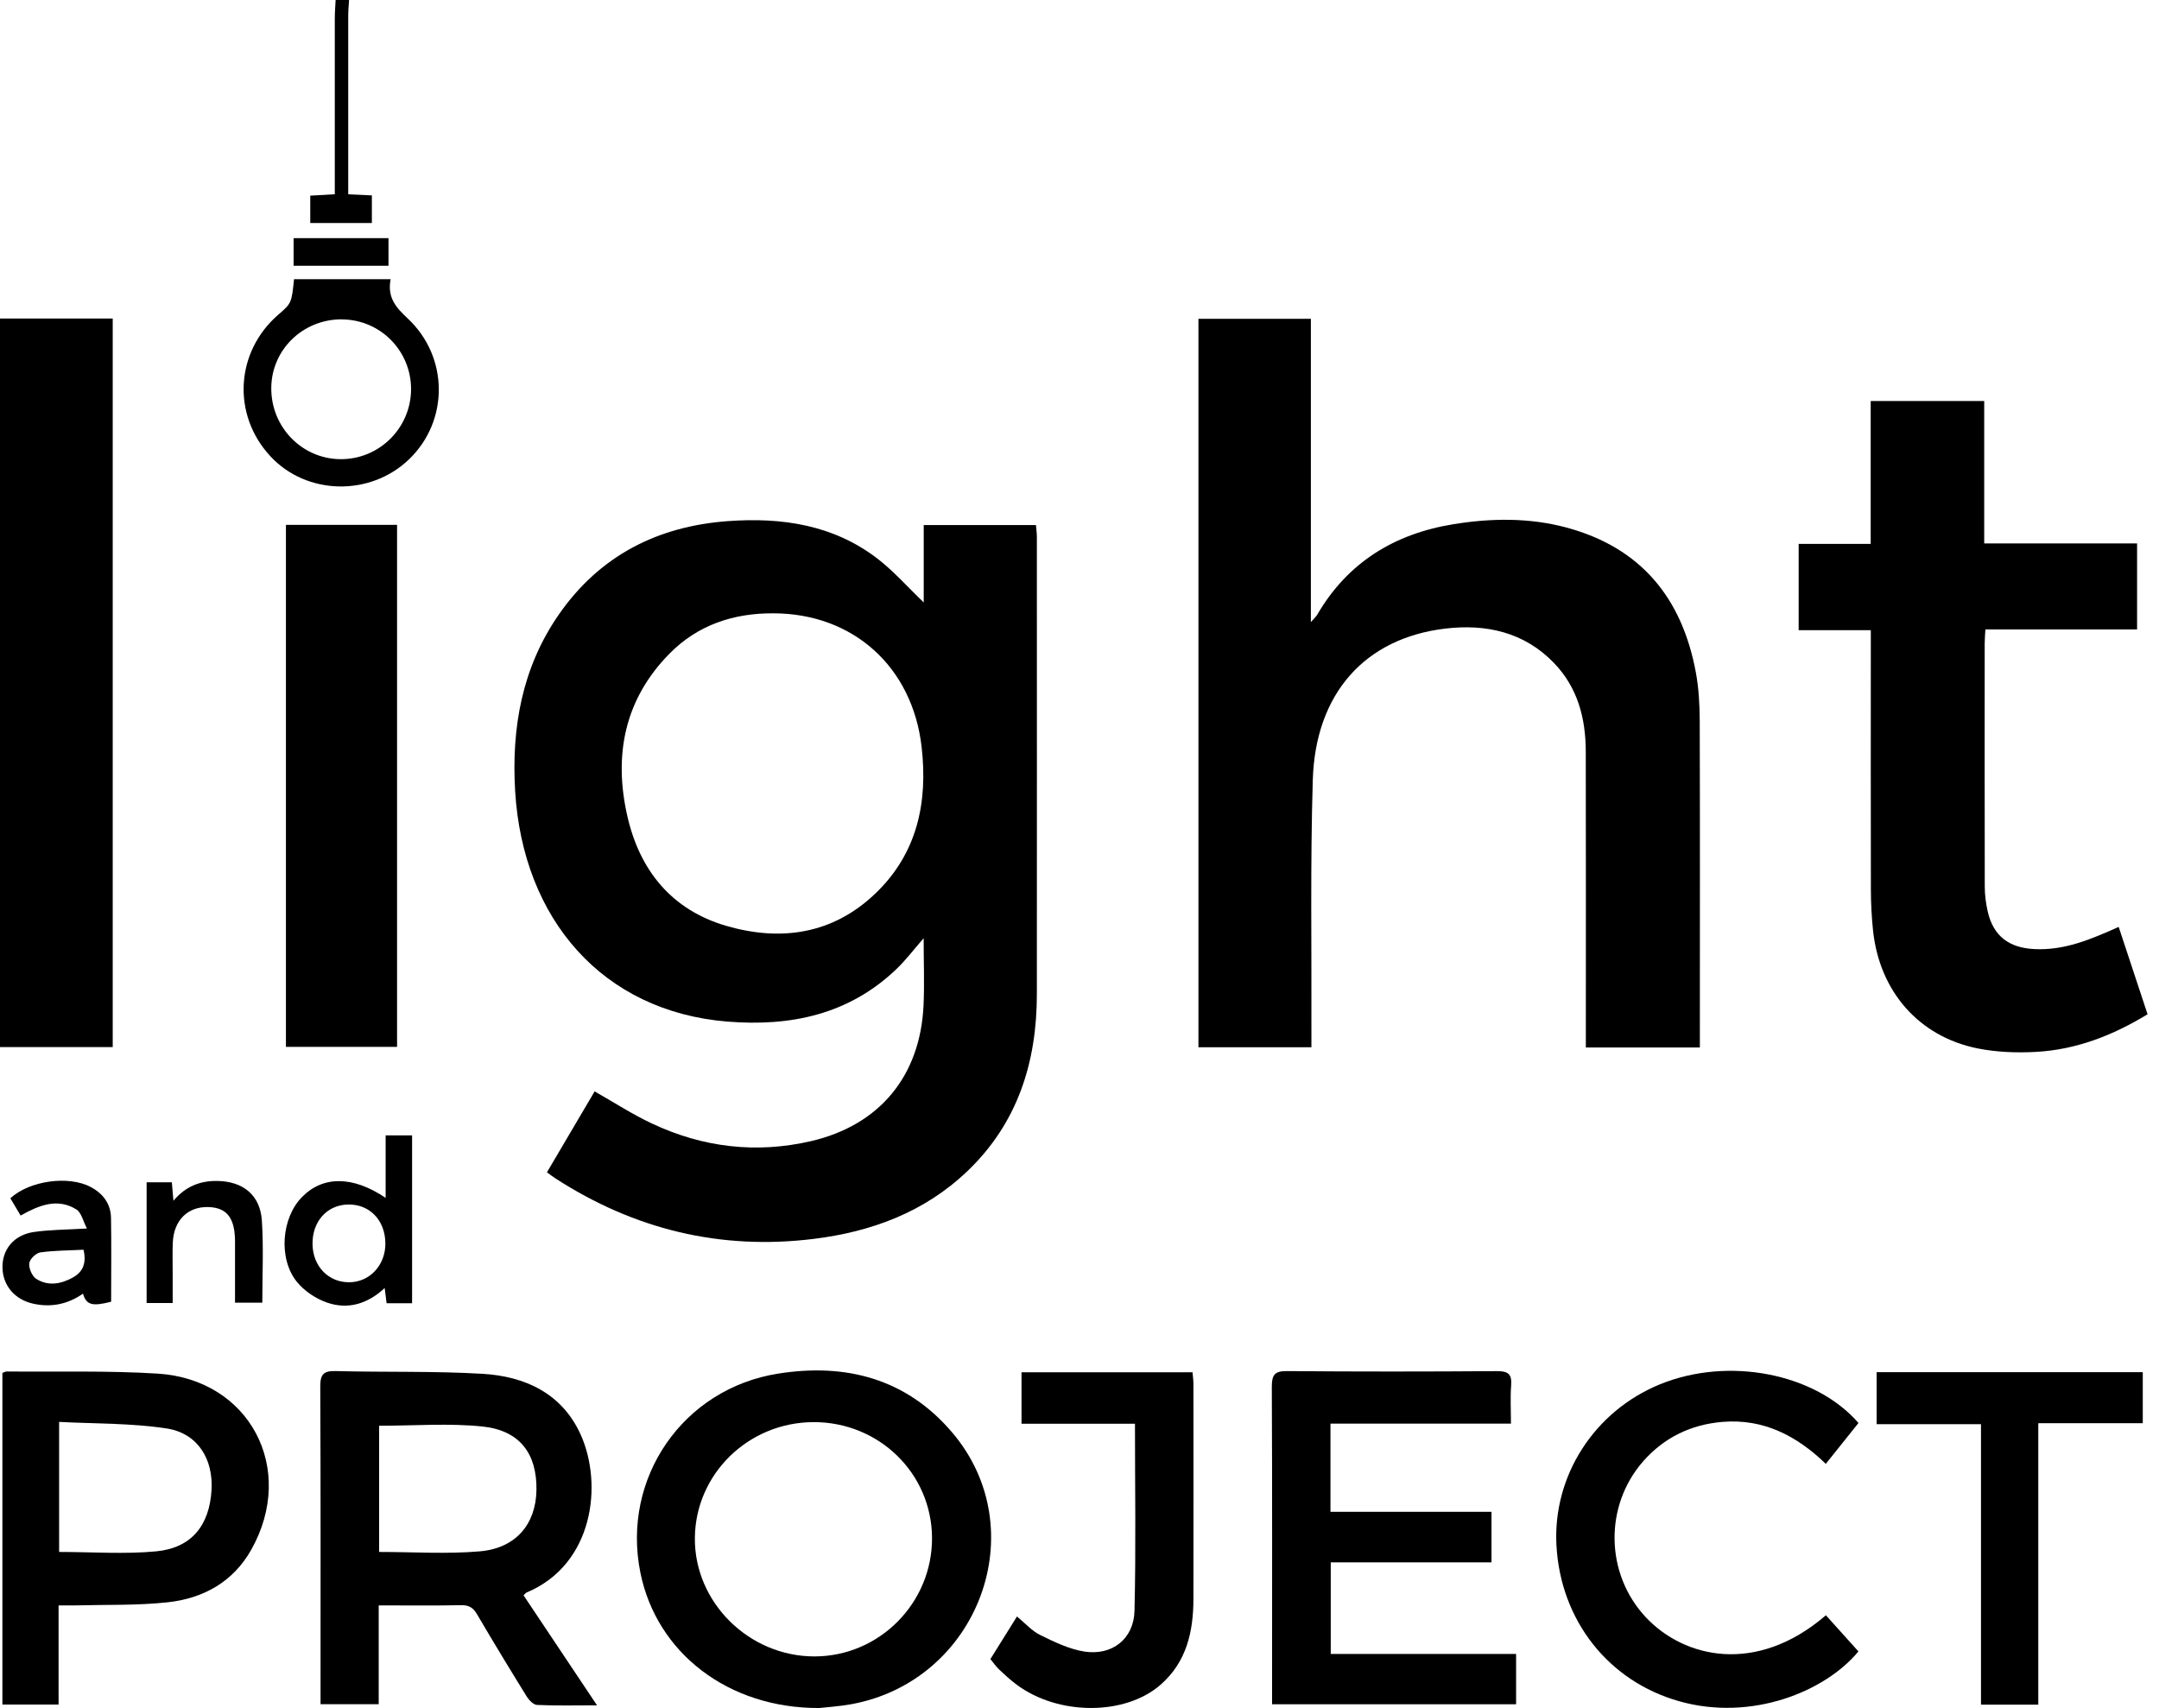
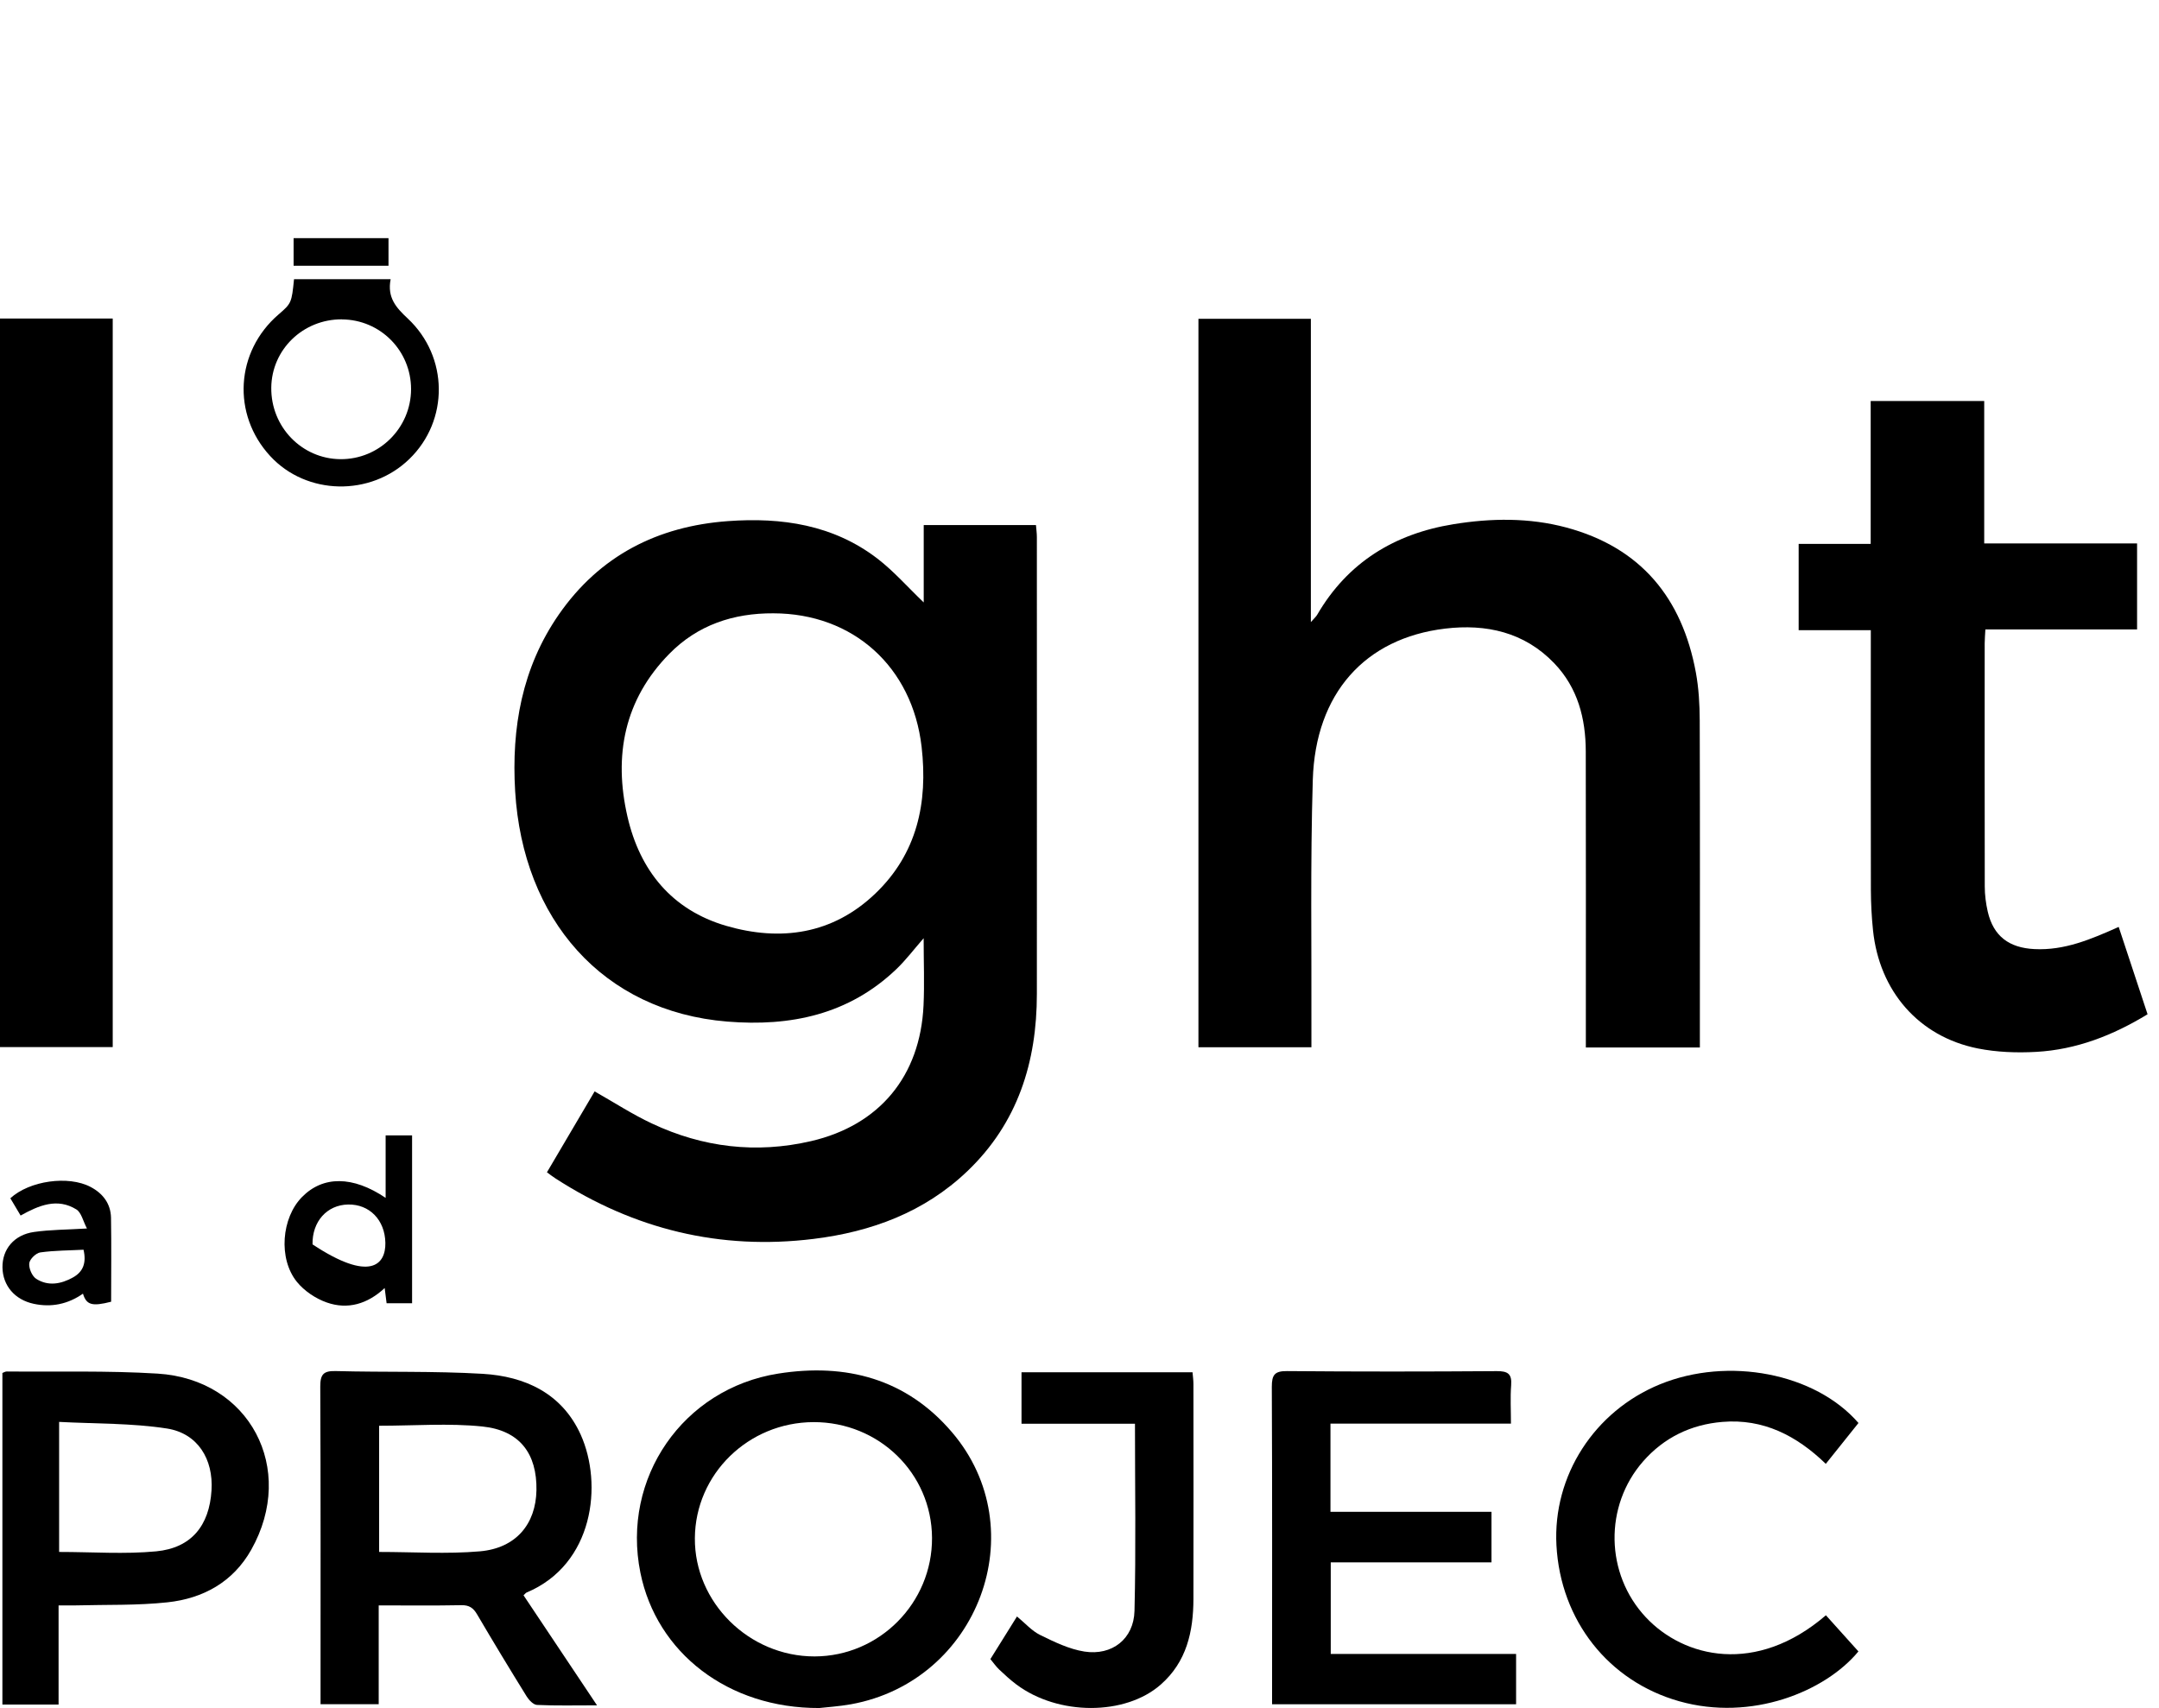
<svg xmlns="http://www.w3.org/2000/svg" width="91" height="72" viewBox="0 0 91 72" fill="none">
-   <path d="M14.712 0C14.7 0.225 14.677 0.448 14.677 0.673C14.677 18.339 14.677 -10.204 14.677 7.463V8.191C15.021 8.208 15.33 8.222 15.674 8.237V9.401H13.077V8.248C13.38 8.231 13.71 8.211 14.111 8.188V7.408C14.111 -10.204 14.111 18.397 14.111 0.786C14.111 0.523 14.134 0.263 14.146 0C14.336 0 14.524 0 14.712 0Z" fill="black" />
  <path d="M38.934 25.392V22.134H43.665C43.679 22.313 43.703 22.475 43.703 22.637C43.703 29.057 43.708 35.477 43.703 41.897C43.703 44.768 42.9 47.341 40.768 49.375C38.957 51.102 36.728 51.925 34.29 52.225C30.354 52.71 26.729 51.821 23.408 49.672C23.301 49.603 23.197 49.522 23.053 49.418C23.734 48.263 24.404 47.125 25.063 46.007C25.895 46.478 26.663 46.98 27.486 47.364C29.626 48.37 31.873 48.638 34.181 48.104C37.074 47.434 38.787 45.357 38.926 42.385C38.969 41.473 38.931 40.554 38.931 39.549C38.51 40.032 38.178 40.474 37.782 40.852C35.778 42.77 33.32 43.281 30.654 43.064C25.395 42.634 22.039 38.746 21.713 33.352C21.554 30.686 21.999 28.147 23.555 25.903C25.279 23.422 27.717 22.183 30.686 21.967C32.947 21.802 35.122 22.12 36.982 23.547C37.672 24.078 38.258 24.748 38.928 25.389L38.934 25.392ZM32.595 25.854C30.911 25.845 29.407 26.345 28.214 27.558C26.311 29.493 25.857 31.853 26.446 34.42C26.969 36.699 28.315 38.357 30.605 39.027C32.907 39.697 35.096 39.385 36.889 37.672C38.654 35.988 39.116 33.84 38.845 31.483C38.458 28.11 35.96 25.857 32.595 25.854Z" fill="black" />
  <path d="M71.645 44.156H66.842C66.842 43.934 66.842 43.72 66.842 43.506C66.842 39.564 66.848 35.622 66.839 31.679C66.836 30.29 66.504 28.996 65.51 27.959C64.248 26.642 62.634 26.293 60.913 26.498C57.528 26.902 55.443 29.236 55.333 32.878C55.226 36.404 55.287 39.934 55.275 43.463C55.275 43.682 55.275 43.902 55.275 44.147H50.513V13.438H55.252V26.224C55.396 26.059 55.471 25.996 55.518 25.915C56.806 23.7 58.784 22.498 61.265 22.097C62.848 21.84 64.448 21.817 66.013 22.235C69.161 23.079 70.902 25.21 71.48 28.352C71.601 29.011 71.639 29.695 71.642 30.368C71.656 34.723 71.648 39.079 71.648 43.431V44.156H71.645Z" fill="black" />
  <path d="M89.302 39.076C89.71 40.306 90.105 41.51 90.518 42.755C89.06 43.645 87.515 44.248 85.82 44.341C85.002 44.387 84.159 44.355 83.359 44.196C80.875 43.697 79.214 41.785 78.946 39.217C78.888 38.66 78.859 38.094 78.856 37.533C78.848 34.117 78.853 30.7 78.853 27.287V26.564H75.812V22.928H78.848V16.904H83.633V22.908H90.076V26.533H83.682C83.671 26.764 83.653 26.943 83.653 27.122C83.653 30.538 83.648 33.955 83.656 37.369C83.656 37.721 83.703 38.082 83.781 38.426C84.02 39.463 84.679 39.956 85.75 40.008C87.015 40.072 88.13 39.596 89.302 39.073V39.076Z" fill="black" />
  <path d="M0 13.427H4.751V44.139H0V13.427Z" fill="black" />
-   <path d="M12.052 22.125H16.736V44.13H12.052V22.125Z" fill="black" />
  <path d="M22.065 67.246C23.09 68.783 24.095 70.284 25.164 71.887C24.237 71.887 23.434 71.907 22.637 71.87C22.484 71.864 22.296 71.668 22.201 71.515C21.49 70.368 20.791 69.213 20.107 68.049C19.948 67.778 19.775 67.659 19.445 67.665C18.305 67.688 17.161 67.674 15.962 67.674V71.838H13.511V71.229C13.511 66.969 13.519 62.709 13.499 58.449C13.499 57.929 13.637 57.782 14.157 57.796C16.22 57.851 18.287 57.791 20.344 57.912C22.134 58.019 23.688 58.735 24.477 60.479C25.415 62.565 25.028 65.947 22.192 67.133C22.16 67.148 22.137 67.183 22.068 67.246H22.065ZM15.98 60.101V65.421C17.424 65.421 18.836 65.516 20.228 65.395C21.747 65.262 22.585 64.248 22.611 62.819C22.637 61.282 21.912 60.297 20.335 60.133C18.911 59.986 17.459 60.101 15.983 60.101H15.98Z" fill="black" />
  <path d="M34.533 72C30.686 72.017 27.674 69.669 26.992 66.296C26.186 62.31 28.785 58.536 32.8 57.903C35.662 57.45 38.201 58.12 40.124 60.373C43.63 64.477 41.242 70.865 35.873 71.841C35.359 71.933 34.833 71.965 34.533 72ZM39.284 64.826C39.269 62.108 37.051 59.942 34.29 59.948C31.541 59.957 29.308 62.137 29.288 64.838C29.268 67.549 31.572 69.828 34.334 69.825C37.069 69.82 39.298 67.567 39.284 64.826Z" fill="black" />
  <path d="M63.902 69.719V71.841H53.617C53.617 71.639 53.617 71.437 53.617 71.238C53.617 66.978 53.626 62.718 53.606 58.461C53.606 57.958 53.721 57.791 54.253 57.797C57.199 57.822 60.145 57.82 63.09 57.799C63.55 57.797 63.731 57.909 63.694 58.392C63.654 58.908 63.685 59.431 63.685 60.012H56.078V63.729H62.865V65.86H56.09V69.721H63.902V69.719Z" fill="black" />
  <path d="M2.469 67.674V71.853H0.101V57.877C0.153 57.857 0.219 57.814 0.286 57.814C2.403 57.834 4.529 57.773 6.64 57.903C10.524 58.143 12.508 61.915 10.591 65.326C9.822 66.692 8.56 67.382 7.061 67.544C5.782 67.682 4.479 67.639 3.188 67.674C2.969 67.679 2.749 67.674 2.472 67.674H2.469ZM2.495 65.421C3.902 65.421 5.256 65.522 6.588 65.395C8.069 65.251 8.823 64.309 8.915 62.827C8.999 61.511 8.335 60.419 7.032 60.217C5.551 59.988 4.029 60.02 2.492 59.939V65.421H2.495Z" fill="black" />
  <path d="M76.962 68.092C77.432 68.615 77.883 69.115 78.331 69.614C76.93 71.31 73.822 72.577 70.775 71.714C67.801 70.874 65.776 68.315 65.603 65.144C65.444 62.212 67.197 59.486 69.967 58.354C72.843 57.178 76.508 57.88 78.333 59.985C77.886 60.546 77.432 61.112 76.956 61.707C75.725 60.517 74.322 59.795 72.598 59.939C71.275 60.049 70.14 60.595 69.256 61.603C67.607 63.486 67.659 66.348 69.369 68.173C70.975 69.891 74.024 70.619 76.962 68.089V68.092Z" fill="black" />
  <path d="M47.835 60.017H43.056V57.848H50.264C50.279 58.019 50.302 58.181 50.302 58.342C50.302 61.363 50.31 64.384 50.302 67.405C50.299 68.777 50.016 70.056 48.921 71.015C47.425 72.329 44.598 72.326 42.839 71.007C42.585 70.816 42.348 70.599 42.117 70.38C41.984 70.253 41.877 70.1 41.744 69.938C42.12 69.337 42.484 68.754 42.865 68.141C43.209 68.424 43.489 68.748 43.841 68.921C44.436 69.213 45.063 69.519 45.707 69.62C46.874 69.802 47.789 69.086 47.818 67.905C47.882 65.302 47.838 62.695 47.838 60.017H47.835Z" fill="black" />
-   <path d="M90.316 57.843V59.994H85.912V71.858H83.497V60.035H79.099V57.843H90.316Z" fill="black" />
  <path d="M16.465 11.772C16.312 12.549 16.702 12.973 17.184 13.424C18.914 15.041 18.926 17.727 17.256 19.347C15.619 20.939 12.918 20.884 11.39 19.226C9.767 17.47 9.923 14.822 11.74 13.256C12.283 12.789 12.294 12.762 12.393 11.769H16.468L16.465 11.772ZM14.412 13.461C12.774 13.453 11.451 14.732 11.434 16.341C11.416 17.993 12.719 19.342 14.348 19.356C15.983 19.37 17.323 18.042 17.326 16.404C17.326 14.781 16.029 13.473 14.409 13.464L14.412 13.461Z" fill="black" />
-   <path d="M17.369 54.937H16.295C16.269 54.744 16.248 54.565 16.214 54.296C15.486 54.975 14.651 55.214 13.773 54.905C13.305 54.741 12.826 54.42 12.514 54.036C11.72 53.054 11.867 51.333 12.731 50.458C13.612 49.562 14.868 49.559 16.254 50.495V47.861H17.369V54.937ZM16.243 52.39C16.225 51.428 15.575 50.758 14.671 50.775C13.779 50.793 13.155 51.495 13.173 52.456C13.19 53.38 13.84 54.053 14.709 54.053C15.587 54.053 16.26 53.323 16.243 52.39Z" fill="black" />
+   <path d="M17.369 54.937H16.295C16.269 54.744 16.248 54.565 16.214 54.296C15.486 54.975 14.651 55.214 13.773 54.905C13.305 54.741 12.826 54.42 12.514 54.036C11.72 53.054 11.867 51.333 12.731 50.458C13.612 49.562 14.868 49.559 16.254 50.495V47.861H17.369V54.937ZM16.243 52.39C16.225 51.428 15.575 50.758 14.671 50.775C13.779 50.793 13.155 51.495 13.173 52.456C15.587 54.053 16.26 53.323 16.243 52.39Z" fill="black" />
  <path d="M0.869 51.24C0.719 50.986 0.578 50.749 0.436 50.512C1.239 49.773 2.882 49.539 3.821 50.036C4.335 50.307 4.667 50.738 4.679 51.333C4.699 52.511 4.684 53.692 4.684 54.873C3.884 55.078 3.642 55.012 3.497 54.533C2.865 54.974 2.172 55.122 1.418 54.96C0.627 54.79 0.116 54.198 0.104 53.426C0.095 52.661 0.592 52.052 1.433 51.933C2.114 51.835 2.81 51.838 3.665 51.786C3.5 51.474 3.431 51.116 3.22 50.983C2.417 50.486 1.643 50.807 0.869 51.24ZM3.523 52.681C2.923 52.713 2.308 52.71 1.701 52.794C1.516 52.82 1.251 53.08 1.233 53.253C1.21 53.467 1.352 53.796 1.528 53.909C2.027 54.227 2.57 54.131 3.073 53.851C3.506 53.611 3.648 53.236 3.521 52.681H3.523Z" fill="black" />
-   <path d="M7.278 54.928H6.18V49.84H7.243C7.263 50.077 7.284 50.307 7.31 50.617C7.815 50.016 8.43 49.77 9.158 49.782C10.244 49.799 10.969 50.374 11.038 51.46C11.113 52.595 11.056 53.739 11.056 54.914H9.906C9.906 54.065 9.906 53.21 9.906 52.352C9.906 51.341 9.565 50.903 8.774 50.882C7.916 50.862 7.33 51.434 7.284 52.364C7.263 52.794 7.281 53.227 7.278 53.658C7.278 54.068 7.278 54.475 7.278 54.923V54.928Z" fill="black" />
  <path d="M16.375 11.203H12.375V10.039H16.375V11.203Z" fill="black" />
</svg>